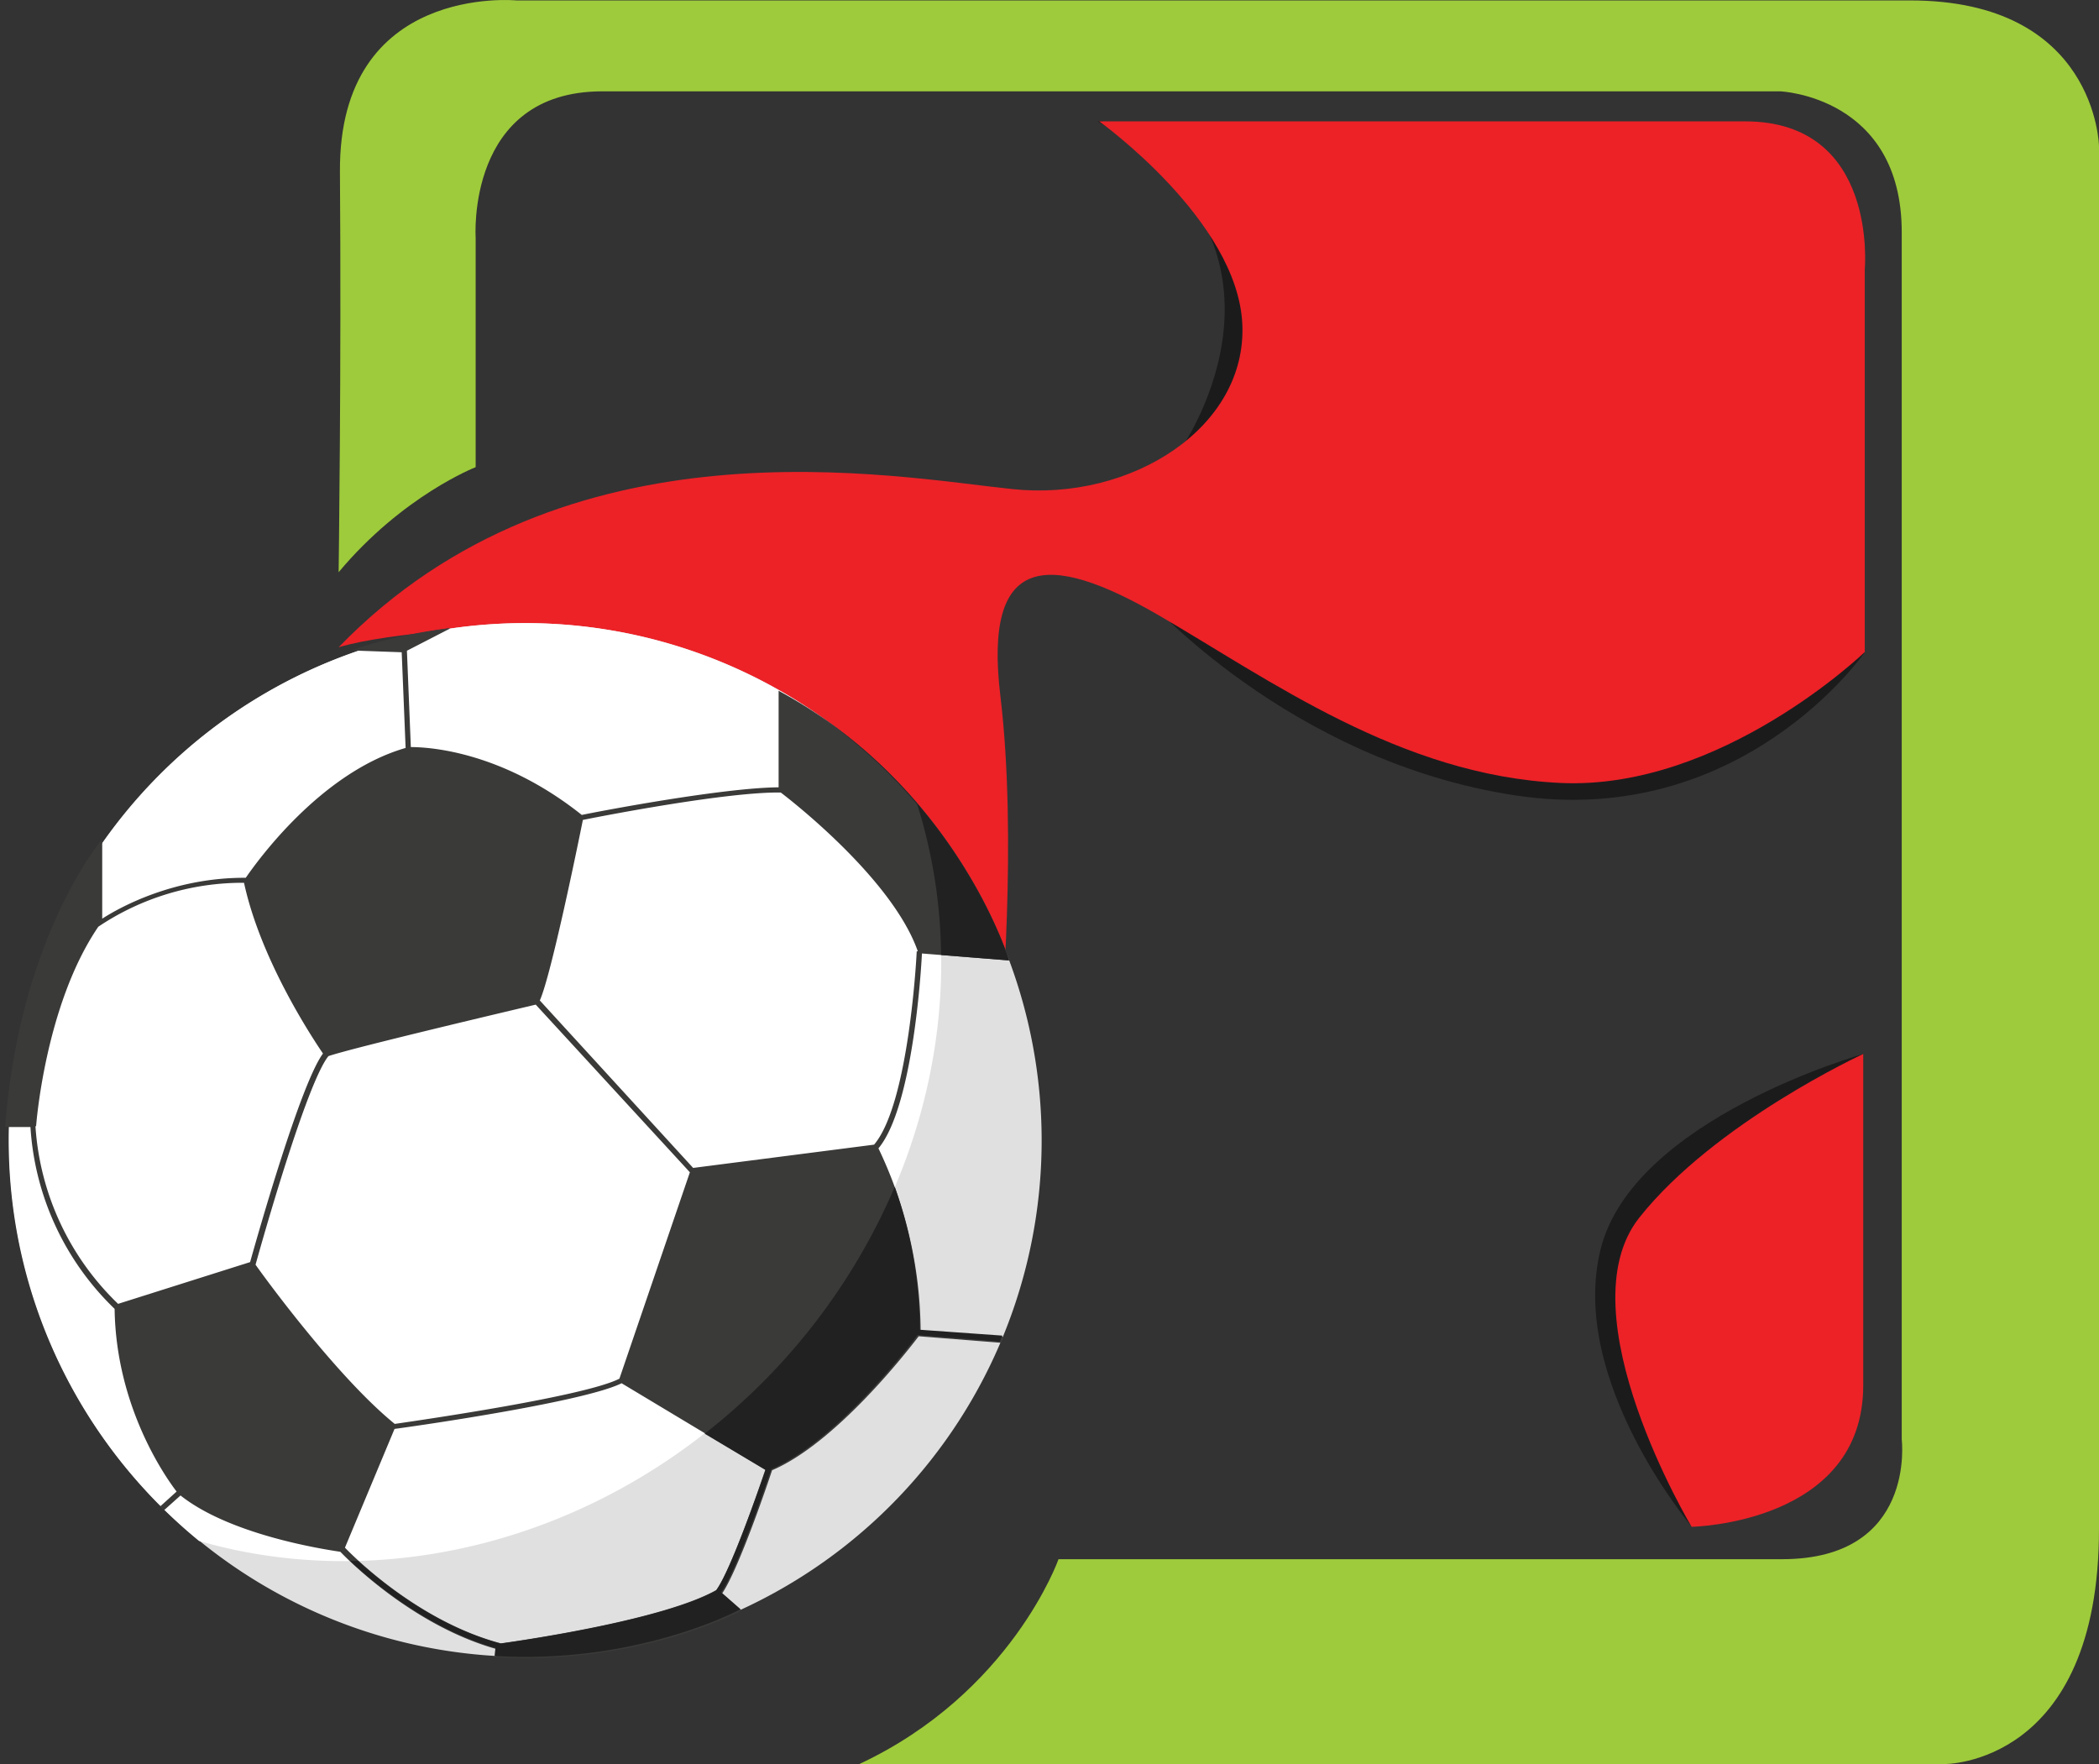
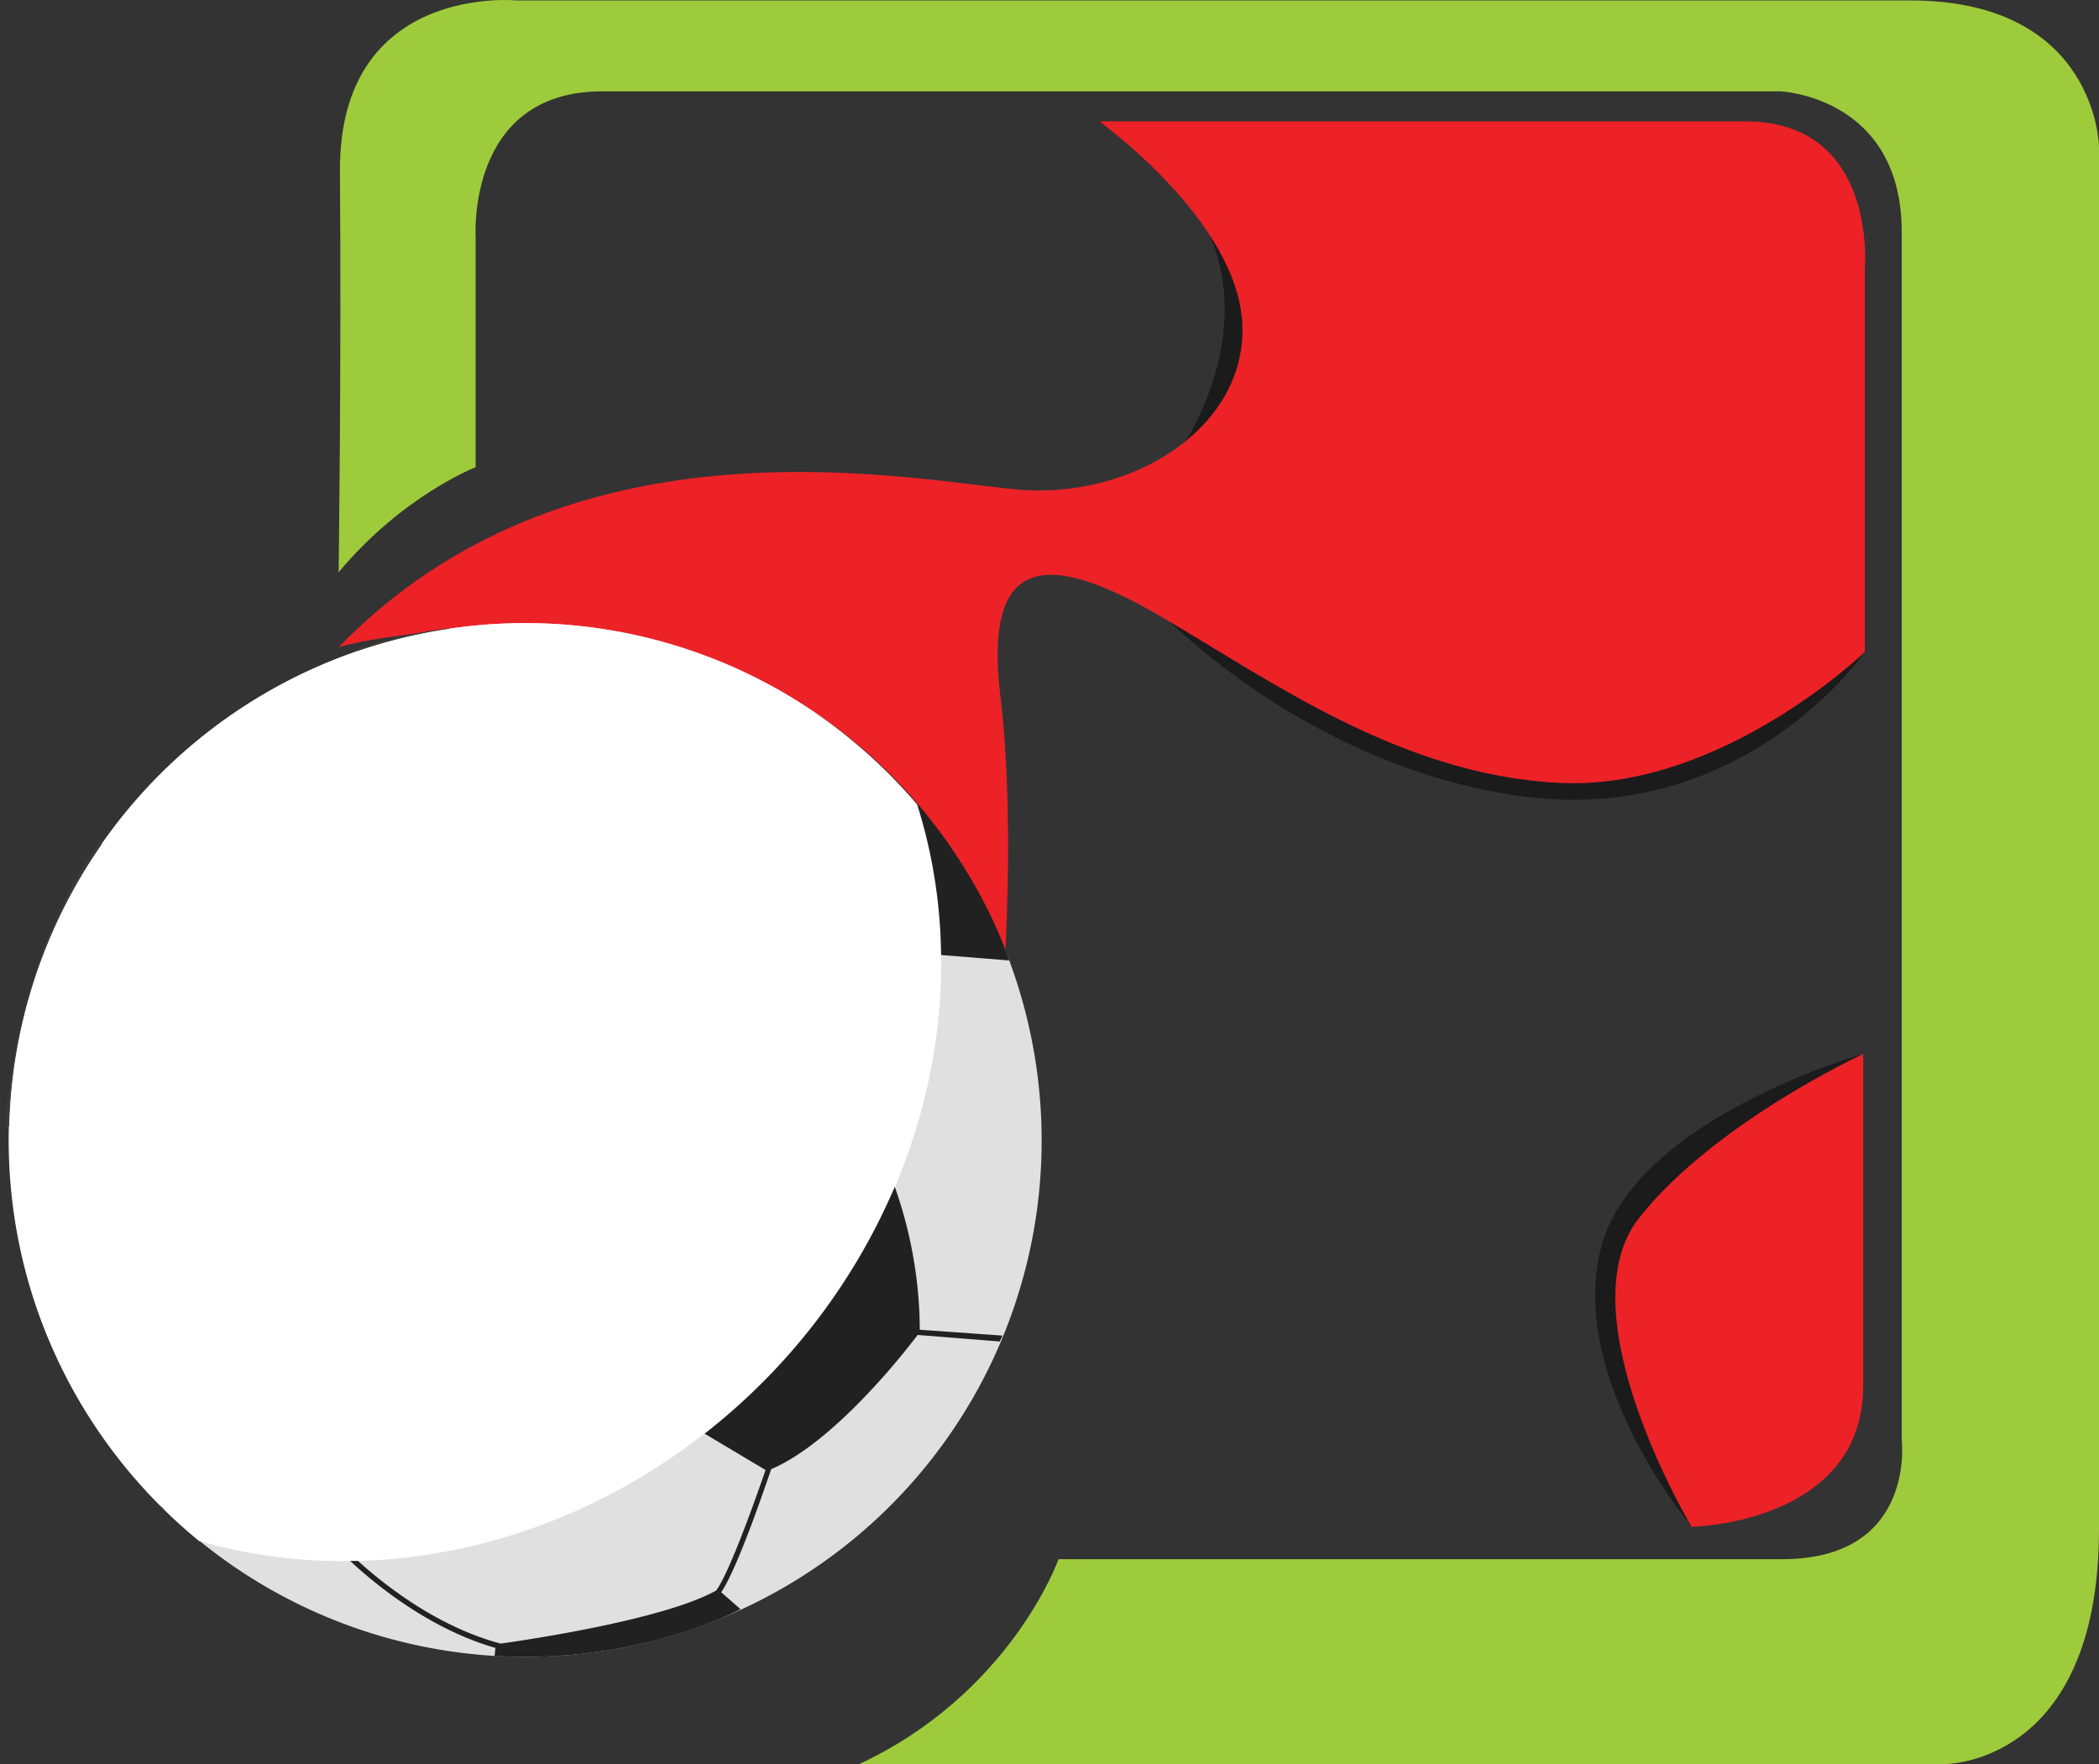
<svg xmlns="http://www.w3.org/2000/svg" xmlns:ns1="http://vectornator.io" xml:space="preserve" viewBox="0 0 965.1 811.1" clip-rule="evenodd" stroke-linecap="round" stroke-linejoin="round">
  <rect x="0" y="0" width="965.1" height="811.1" fill="#333333" stroke="none" />
  <g ns1:layerName="Untitled">
-     <path d="M526.1 274s66.1 75.8 170.5 91.7c104.4 15.9 160.8-65.8 160.8-65.8l-331.2-26h-.1ZM506.9 55.8s69.2 33.3 73 89.3c3.8 56-36 59.8-36 59.8s63-91.8-39.2-149.1" fill="#1b1b1c" />
+     <path d="M526.1 274s66.1 75.8 170.5 91.7c104.4 15.9 160.8-65.8 160.8-65.8l-331.2-26ZM506.9 55.8s69.2 33.3 73 89.3c3.8 56-36 59.8-36 59.8s63-91.8-39.2-149.1" fill="#1b1b1c" />
    <path d="M155.7 297.6c104.5-107.8 255.4-78.3 310-72.7 54.4 5.7 107.8-28.3 105.5-76-2.3-47.7-65.8-93.1-65.8-93.1h297c61.3 0 55 68 55 68v176s-66 63.6-139.8 60.2c-73.7-3.4-134-47.6-185-77.2-51-29.5-80.6-28.3-72.6 37.5 7.9 65.9 0 152 0 152s-9.5-93-115.5-148c0 0-33.8-33-110.5-36.3 0 0-53.8 2.3-78.3 9.6Z" fill="#ec2227" />
    <path d="M155.7 263s1.3-93.7.6-184C155.7-7.8 237.5.2 237.5.2h640.6c85.9-.1 87 67 87 67v635.7c0 109-71.1 108.2-71.1 108.2H395.1c69.9-32.7 91.6-94.2 91.6-94.2h332.7c61.8 0 55-55 55-55V106.8c0-62.5-55.8-64.8-55.8-64.8H276.9c-62.7 0-58.2 67.3-58.2 67.3v105.5s-33.5 13-63 48.3Z" fill="#9ecb3b" />
    <path d="M777.9 702s-56.8-67.2-42-127.4c14.7-60.2 120.8-90 120.8-90L795 614.3 778 702h-.1Z" fill="#1b1b1c" />
    <path d="M777.9 702s78.8-1.4 78.8-65V484.6s-68.2 31.4-103 75.3c-34.8 44 24.2 142.3 24.2 142.3Z" fill="#ec2227" />
  </g>
  <g ns1:layerName="Untitled">
    <path d="M421.7 369.8a236.4 236.4 0 0 0-180.3-83.3A237.4 237.4 0 0 0 4.2 524.2a237.5 237.5 0 0 0 237.2 237.6 237.4 237.4 0 0 0 180.3-392Z" fill="#e0e0e0" />
    <path d="M350.7 635.5c74.4-74.6 98.8-178.7 70.8-265.7a236.4 236.4 0 0 0-180.2-83.3A237.4 237.4 0 0 0 4 524.2c0 74.3 34.2 140.7 87.5 184.3 85.6 24.8 186.4-.2 259-73Z" fill="#fff" />
    <g fill="#3a3a39">
-       <path d="M403.9 528c15.8-19 19.6-81.5 20-89.6l40.1 3.2S440 362 358 317.6V362c-25.2.2-79.8 10.5-90.5 12.7-37.4-29.8-71.3-31.2-78.6-31.2l-1.8-44.3 20-10.3s-24 2.7-44.8 10.2l22.4.8 1.8 44c-38.9 11.2-68.2 52-73.5 59.7-33-.2-57.8 13.5-66 18.8v-36S9.2 430.9 2.6 518.2H14a127 127 0 0 0 38.7 83.6c.6 45.4 23.8 77.9 28.5 84l-7.5 6.8 1.7 1.8 7.6-6.8c22.7 18 64.8 24.6 73.5 25.9 4 4.2 33.7 34 71.7 44.7l-.4 3.7c66.3 4 113.1-21.4 113.1-21.4l-8.9-7.8c7.7-11.3 21.2-51.2 23-56.7 29-12.4 61.4-53.7 67.4-61.6l37.8 3 1-2.8-37.9-2.6a197.4 197.4 0 0 0-19.4-84Zm-157.5-66 70.8 77-32.4 94.9c-15.6 8-88.1 18.6-103.3 20.8-25.4-20.6-57.8-64.4-64-73.2C120.4 571 141 498 151 485.6c11-3.8 85.7-21.4 95.4-23.7ZM16.6 517.8s4-55.6 28.6-91.7a119 119 0 0 1 67-20.2c7.6 35.2 31 70.7 36.3 78.5-10.3 13.9-30 83.4-33.5 95.9l-60.7 19.2a124.5 124.5 0 0 1-38-81.7h.3Zm213.7 237.8c-37-9.8-66.4-38.5-71.7-44l22.8-54.6c14.9-2 87.8-12.7 104.4-21l66.1 39.7c-2.8 8.3-15.8 46.2-22.6 55.4-24 13.5-86.8 22.8-99 24.5ZM318.7 537 248.2 460c5.2-11.5 17.6-72 19.8-83 10.8-2.2 67-13 91-12.6 8 6.1 51.8 41 63 73h-.5c0 .6-3.4 69.8-19.6 88.9L318.7 537Z" />
      <path d="M46.7 386.2S9.1 430.6 2.4 517.9h1.8a236.8 236.8 0 0 1 42.5-129.6v-2.1ZM206.8 288.8s-23.9 2.6-44.7 10.1l2.8.2a229 229 0 0 1 41.5-10l.4-.3ZM73.4 692.2l1.7 1.8.3-.1c-.7-.7-1.3-1.3-2-1.7Z" />
    </g>
    <g fill="#212121">
      <path d="M411.4 545.7A287.4 287.4 0 0 1 324 659.2l28 16.7c-2.9 8.3-16 46.2-22.7 55.4-24 13.4-86.8 22.7-99.1 24.4-29.5-7.8-54-27.5-65.6-38H161c10.5 9.8 35.8 31.1 66.8 40l-.4 3.7c66.3 4 113.1-21.5 113.1-21.5l-8.9-7.8c7.7-11.2 21.1-51.2 23-56.6 29-12.4 61.4-53.8 67.3-61.7l37.8 3 1.2-2.7-38-2.7c-.1-27.7-6.1-50.6-11.5-65.7ZM421.7 369.8a238 238 0 0 1 11 69.3l31.3 2.5s-20.8-68.2-88.7-113.6a236 236 0 0 1 46.4 41.8Z" />
    </g>
  </g>
</svg>